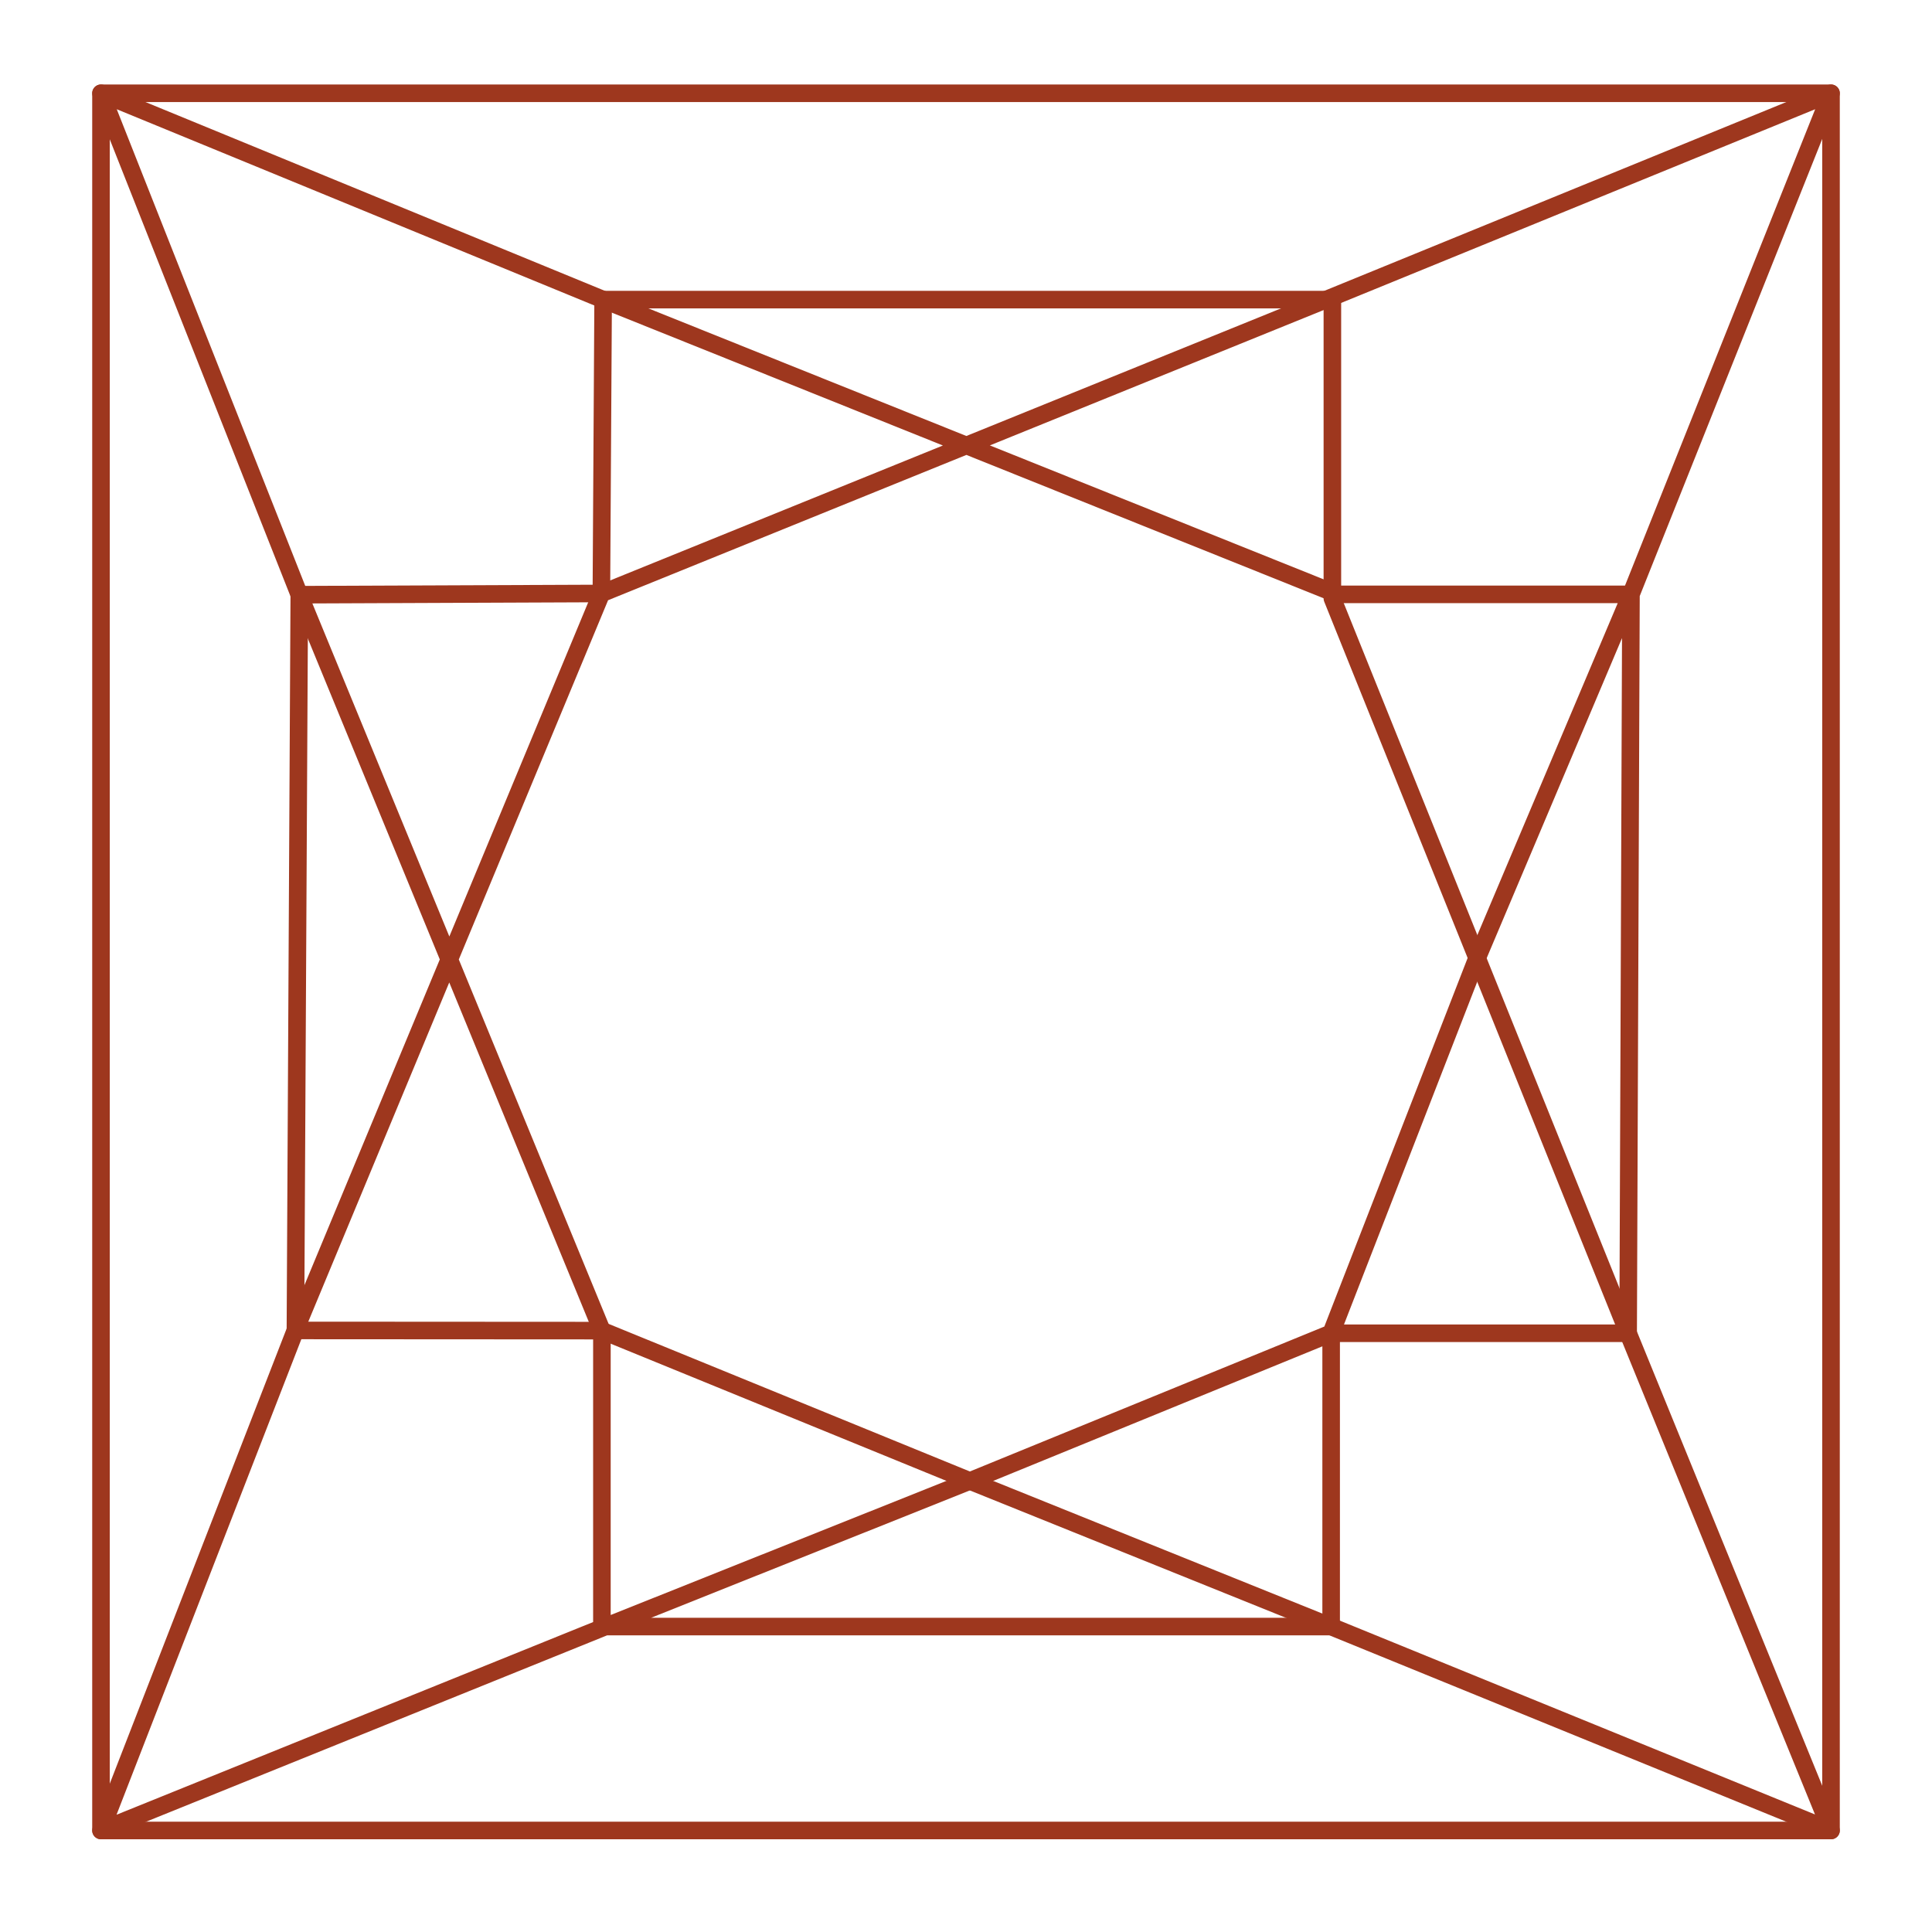
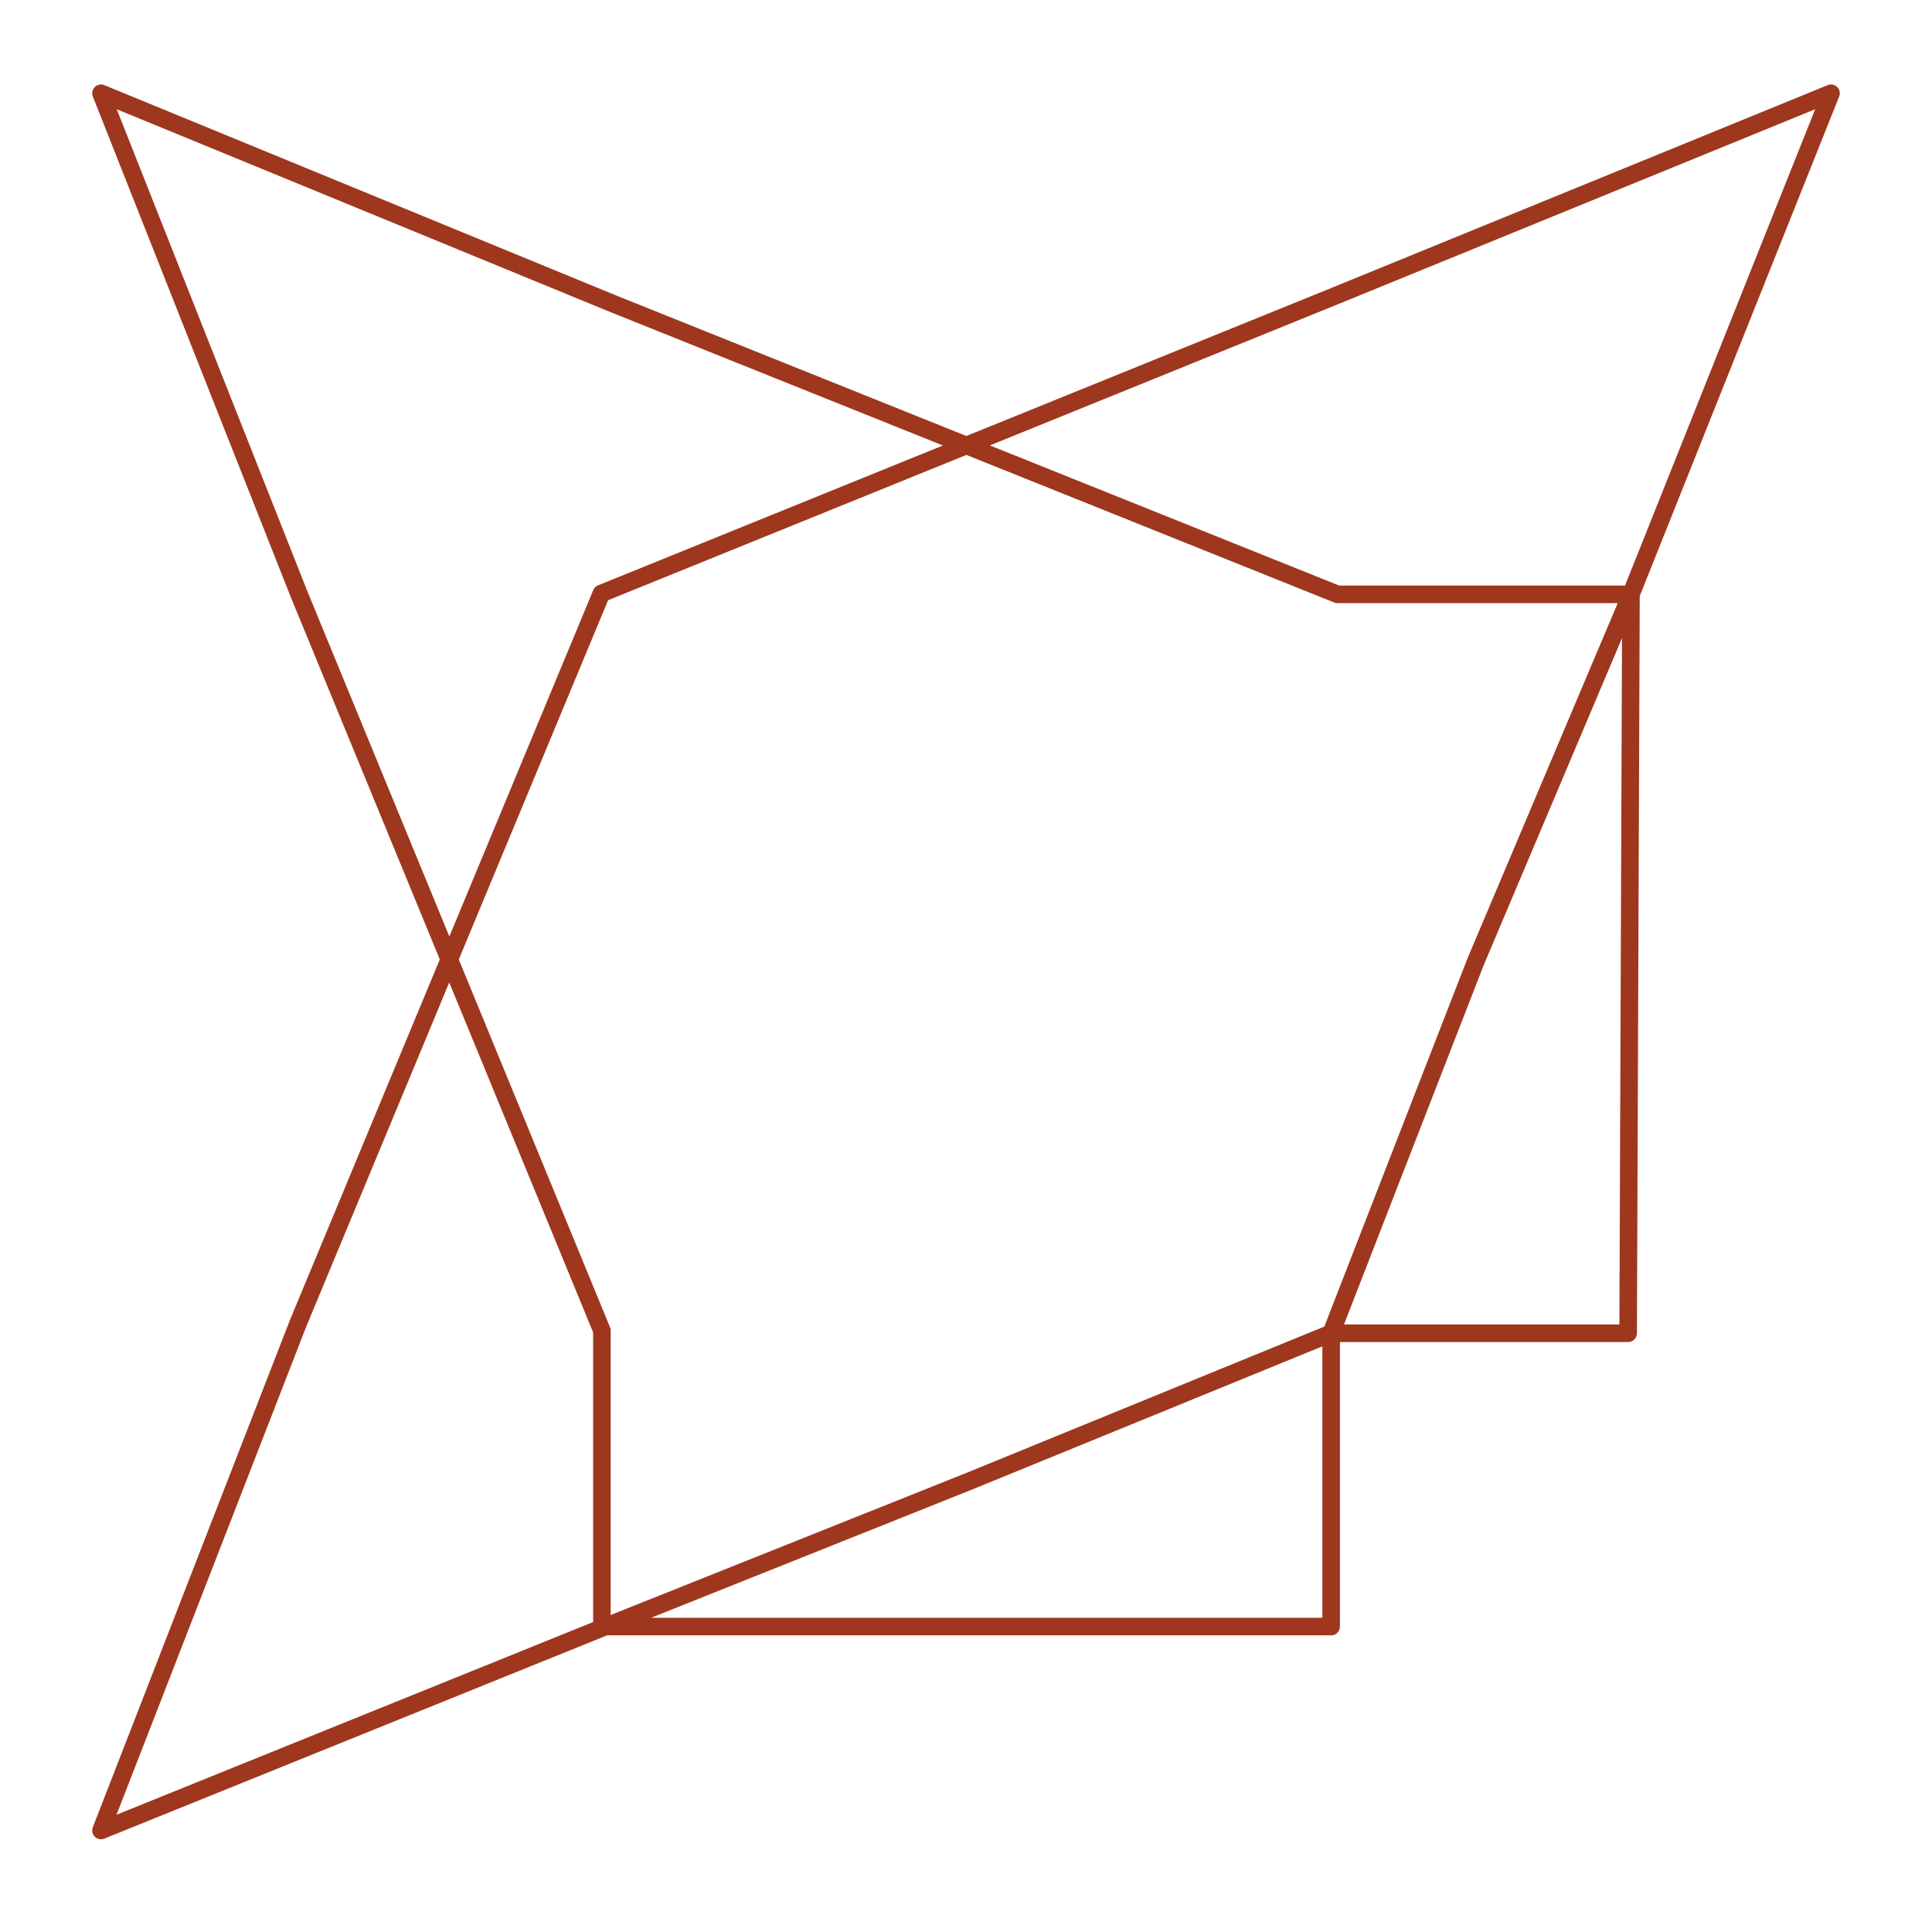
<svg xmlns="http://www.w3.org/2000/svg" id="a" viewBox="0 0 110 110">
  <defs>
    <style>.b{fill:none;stroke:#9E371E;stroke-linejoin:round;}</style>
  </defs>
-   <rect class="b" x="5.75" y="5.31" width="98.5" height="98.91" />
  <polygon class="b" points="104.25 5.31 92.86 33.84 84.01 54.77 75.79 75.91 75.79 92.61 34.27 92.61 34.27 75.76 25.45 54.31 17.04 33.86 5.75 5.31 34.83 17.26 76.15 33.84 92.86 33.84 92.7 75.91 75.79 75.91 55.22 84.32 34.27 92.69 5.75 104.22 16.97 75.35 34.24 33.79 75.79 16.94 104.25 5.31" />
-   <polygon class="b" points="34.34 17.06 75.86 17.06 75.86 34.07 92.7 75.91 104.25 104.22 75.79 92.61 55.22 84.32 34.27 75.76 16.82 75.75 17.04 33.86 34.24 33.79 34.34 17.06" />
</svg>